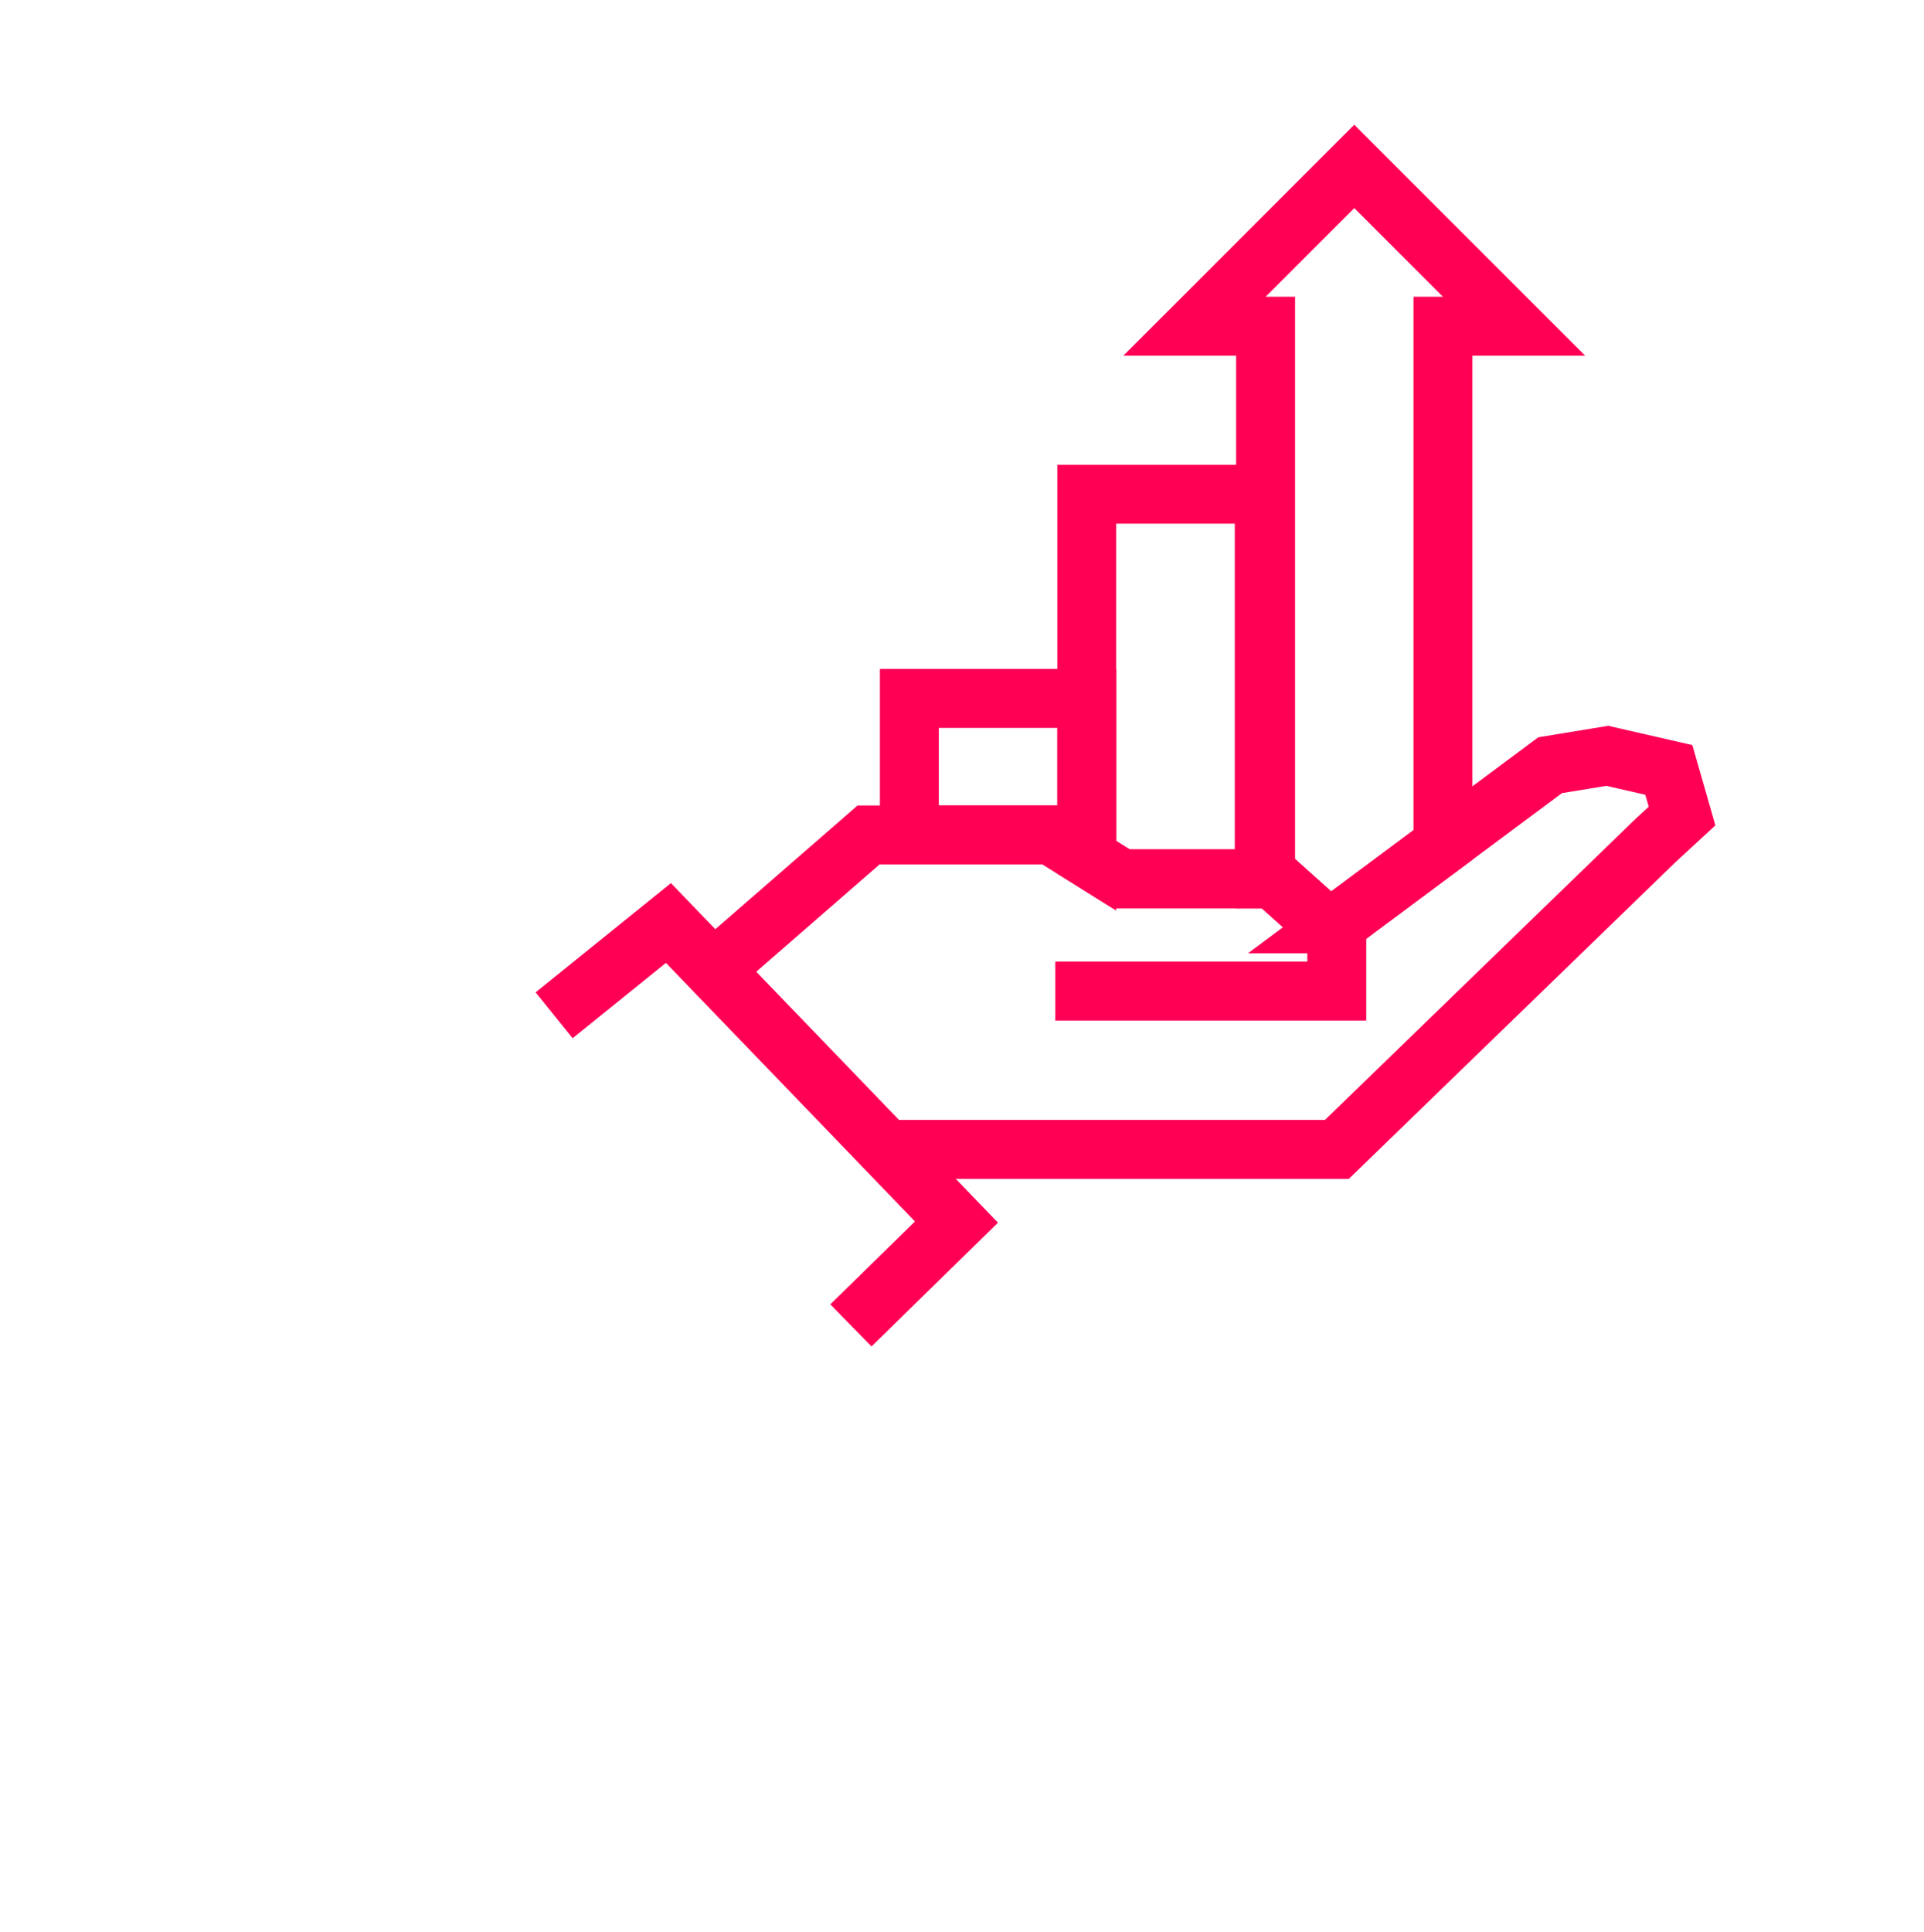
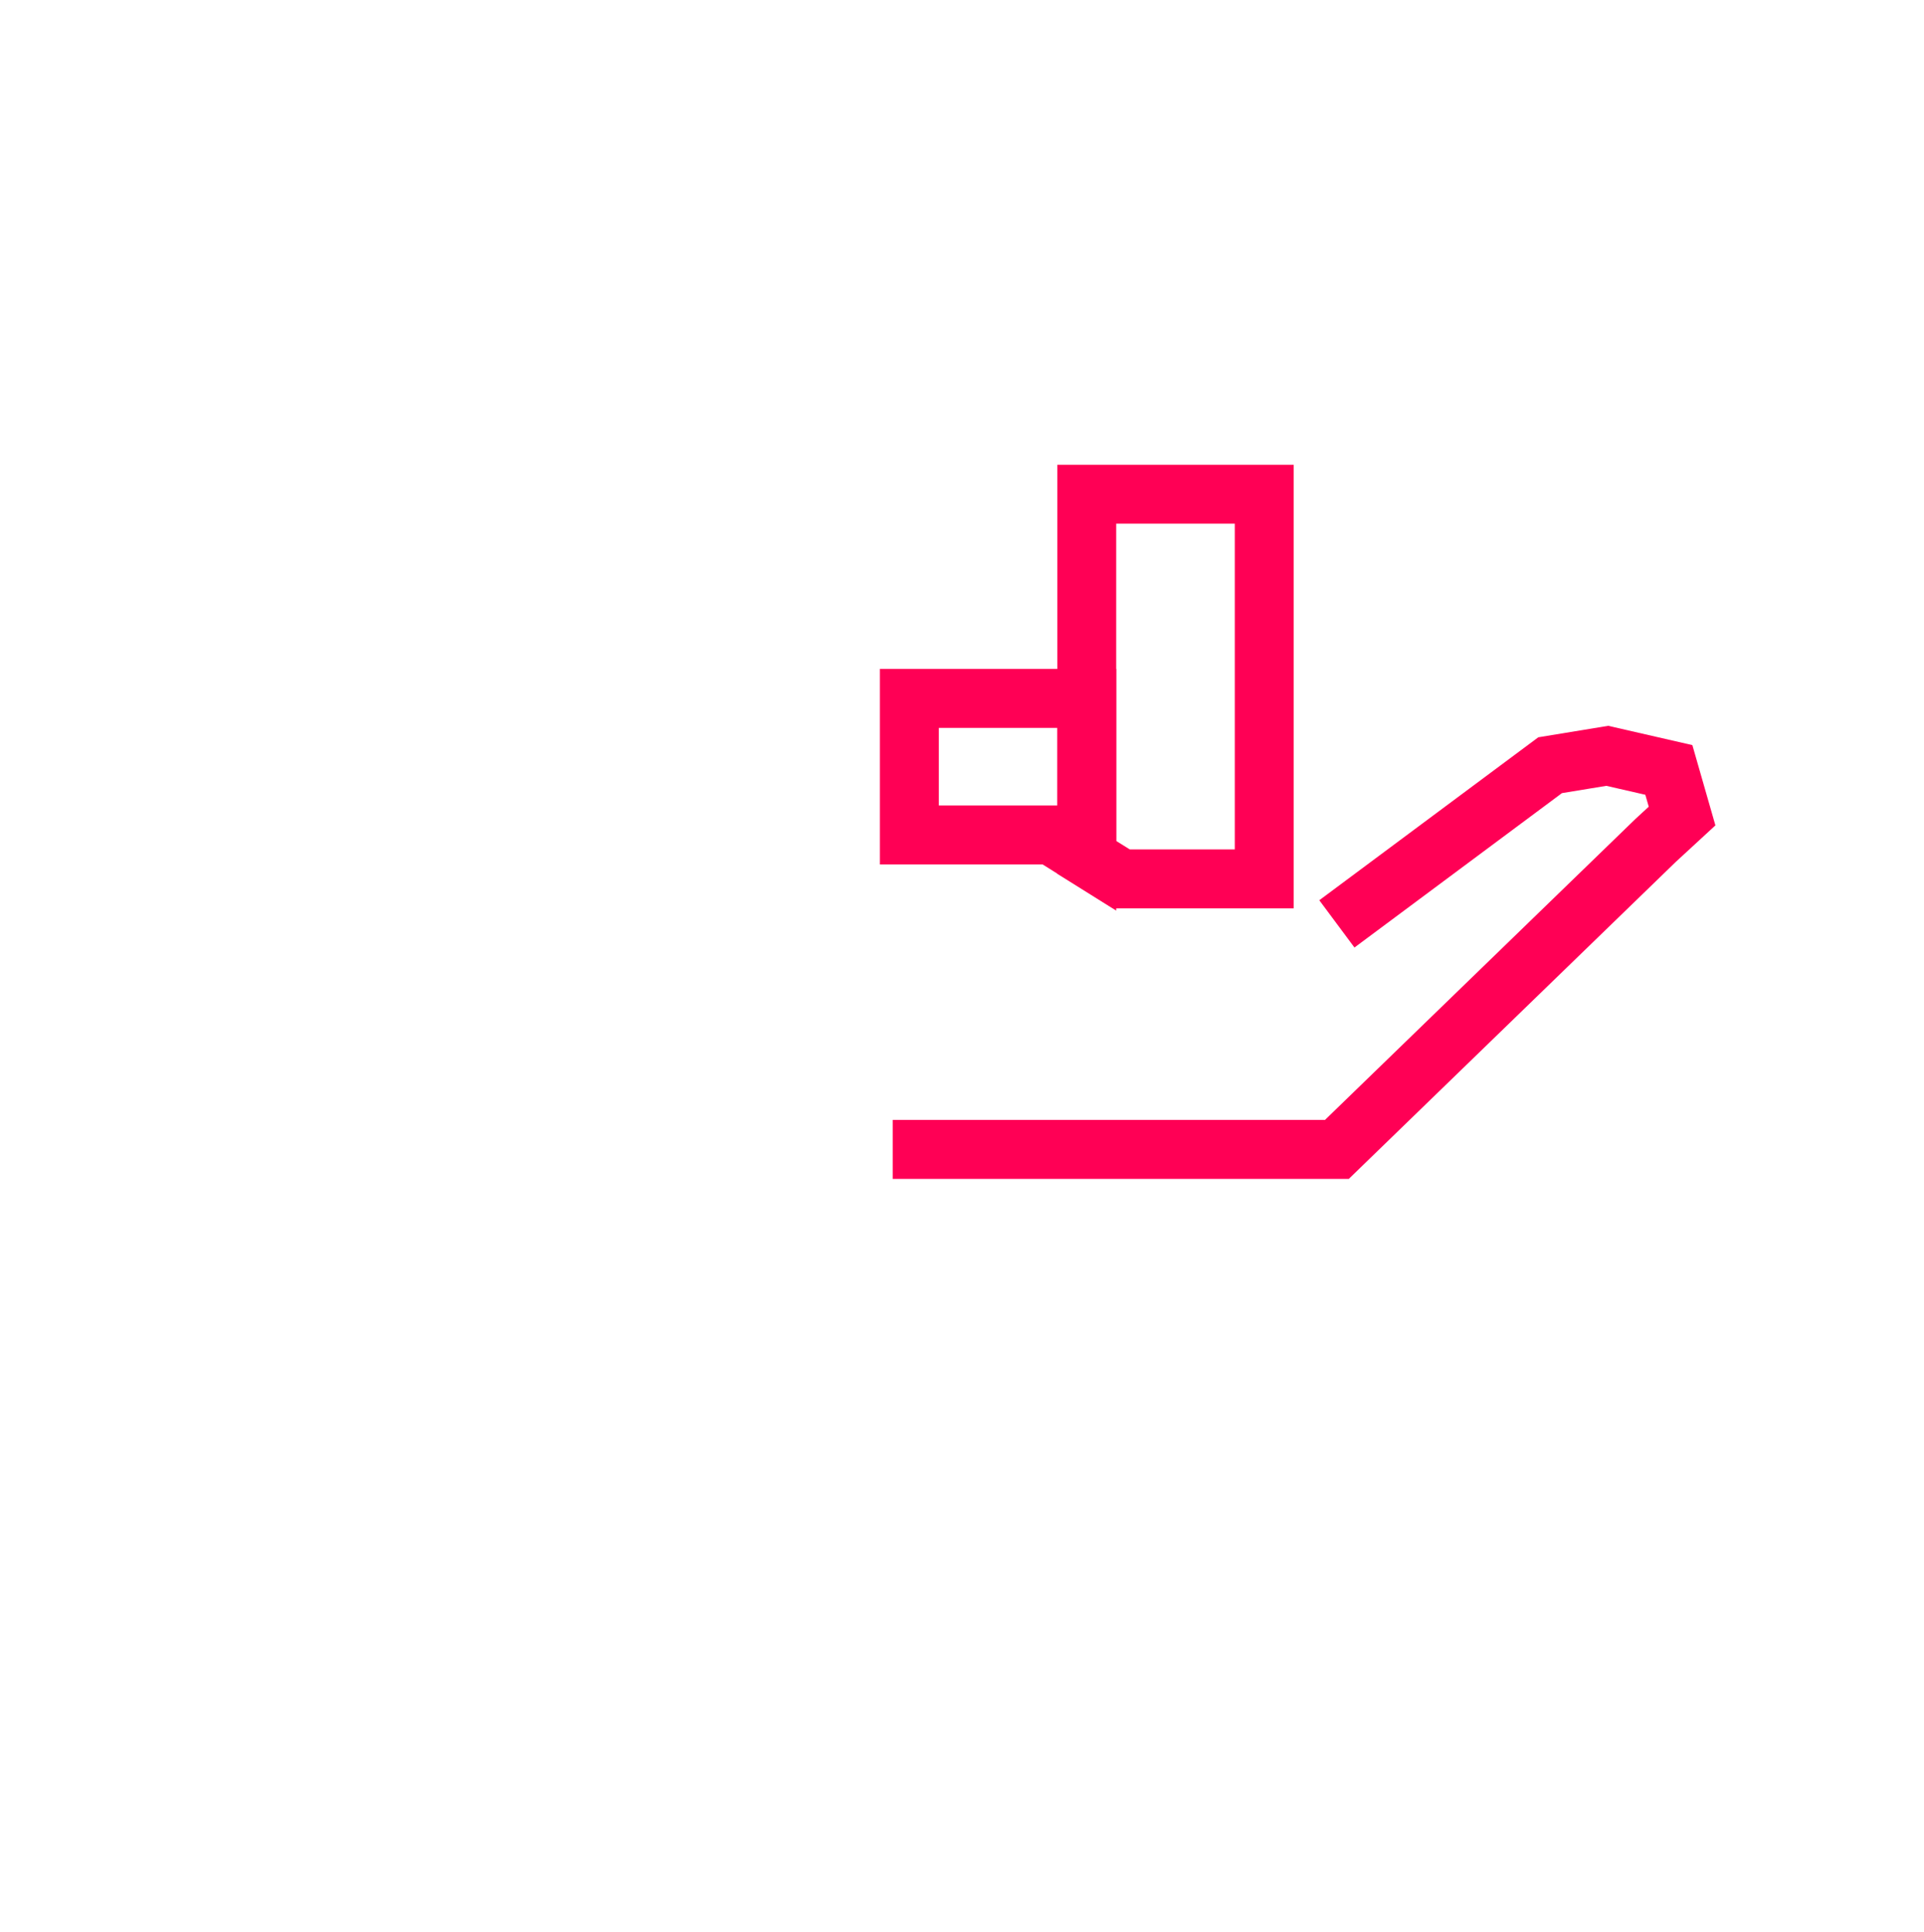
<svg xmlns="http://www.w3.org/2000/svg" version="1.1" id="Layer_1" x="0px" y="0px" viewBox="0 0 240 241" style="enable-background:new 0 0 240 241;" xml:space="preserve">
  <style type="text/css">
	.st0{fill:none;stroke:#FF0055;stroke-width:7.349;stroke-miterlimit:10;}
	.st1{fill:none;stroke:#FF0055;stroke-width:7.349;}
</style>
  <g id="Group_10823_00000038390942987665622570000017843694426520953764_" transform="translate(14058.832 -2857.733)">
-     <path id="Path_855_00000078002892266070693230000011615852107229338000_" class="st0" d="M-13989.71,2984.36l14.26-11.51l5.63,5.85   l30.3,31.45l-13.17,12.89" />
-     <path id="Path_856_00000069369347911482362630000003652646212452999321_" class="st0" d="M-13969.82,2978.69l19.33-16.82h22.76   l8.78,5.48h18.92l7.95,7.13v6.86h-35.11" />
    <path id="Path_857_00000032616783215862615960000015421699424233076891_" class="st0" d="M-13892.07,2972.96l26.6-19.79l7.13-1.17   l7.68,1.76l1.65,5.75l-3.3,3.04l-39.76,38.54h-55.4" />
    <path id="Path_858_00000178883978084947750410000008441665236951354770_" class="st0" d="M-13923.27,2919.37v45.29l4.32,2.69h17.82   v-47.98H-13923.27z" />
    <path id="Path_859_00000046300400331665768330000016856980566574268805_" class="st0" d="M-13923.27,2964.66v-19.82h-22.13v17.03   h17.68L-13923.27,2964.66z" />
-     <path id="Path_860_00000000207351242500400300000006247904575782469047_" class="st0" d="M-13892.07,2972.96l13.23-9.84v-64.7h8.87   l-19.93-19.93l-19.93,19.93h8.87v68.94h0.96l6.26,5.61h1.69V2972.96z" />
  </g>
</svg>